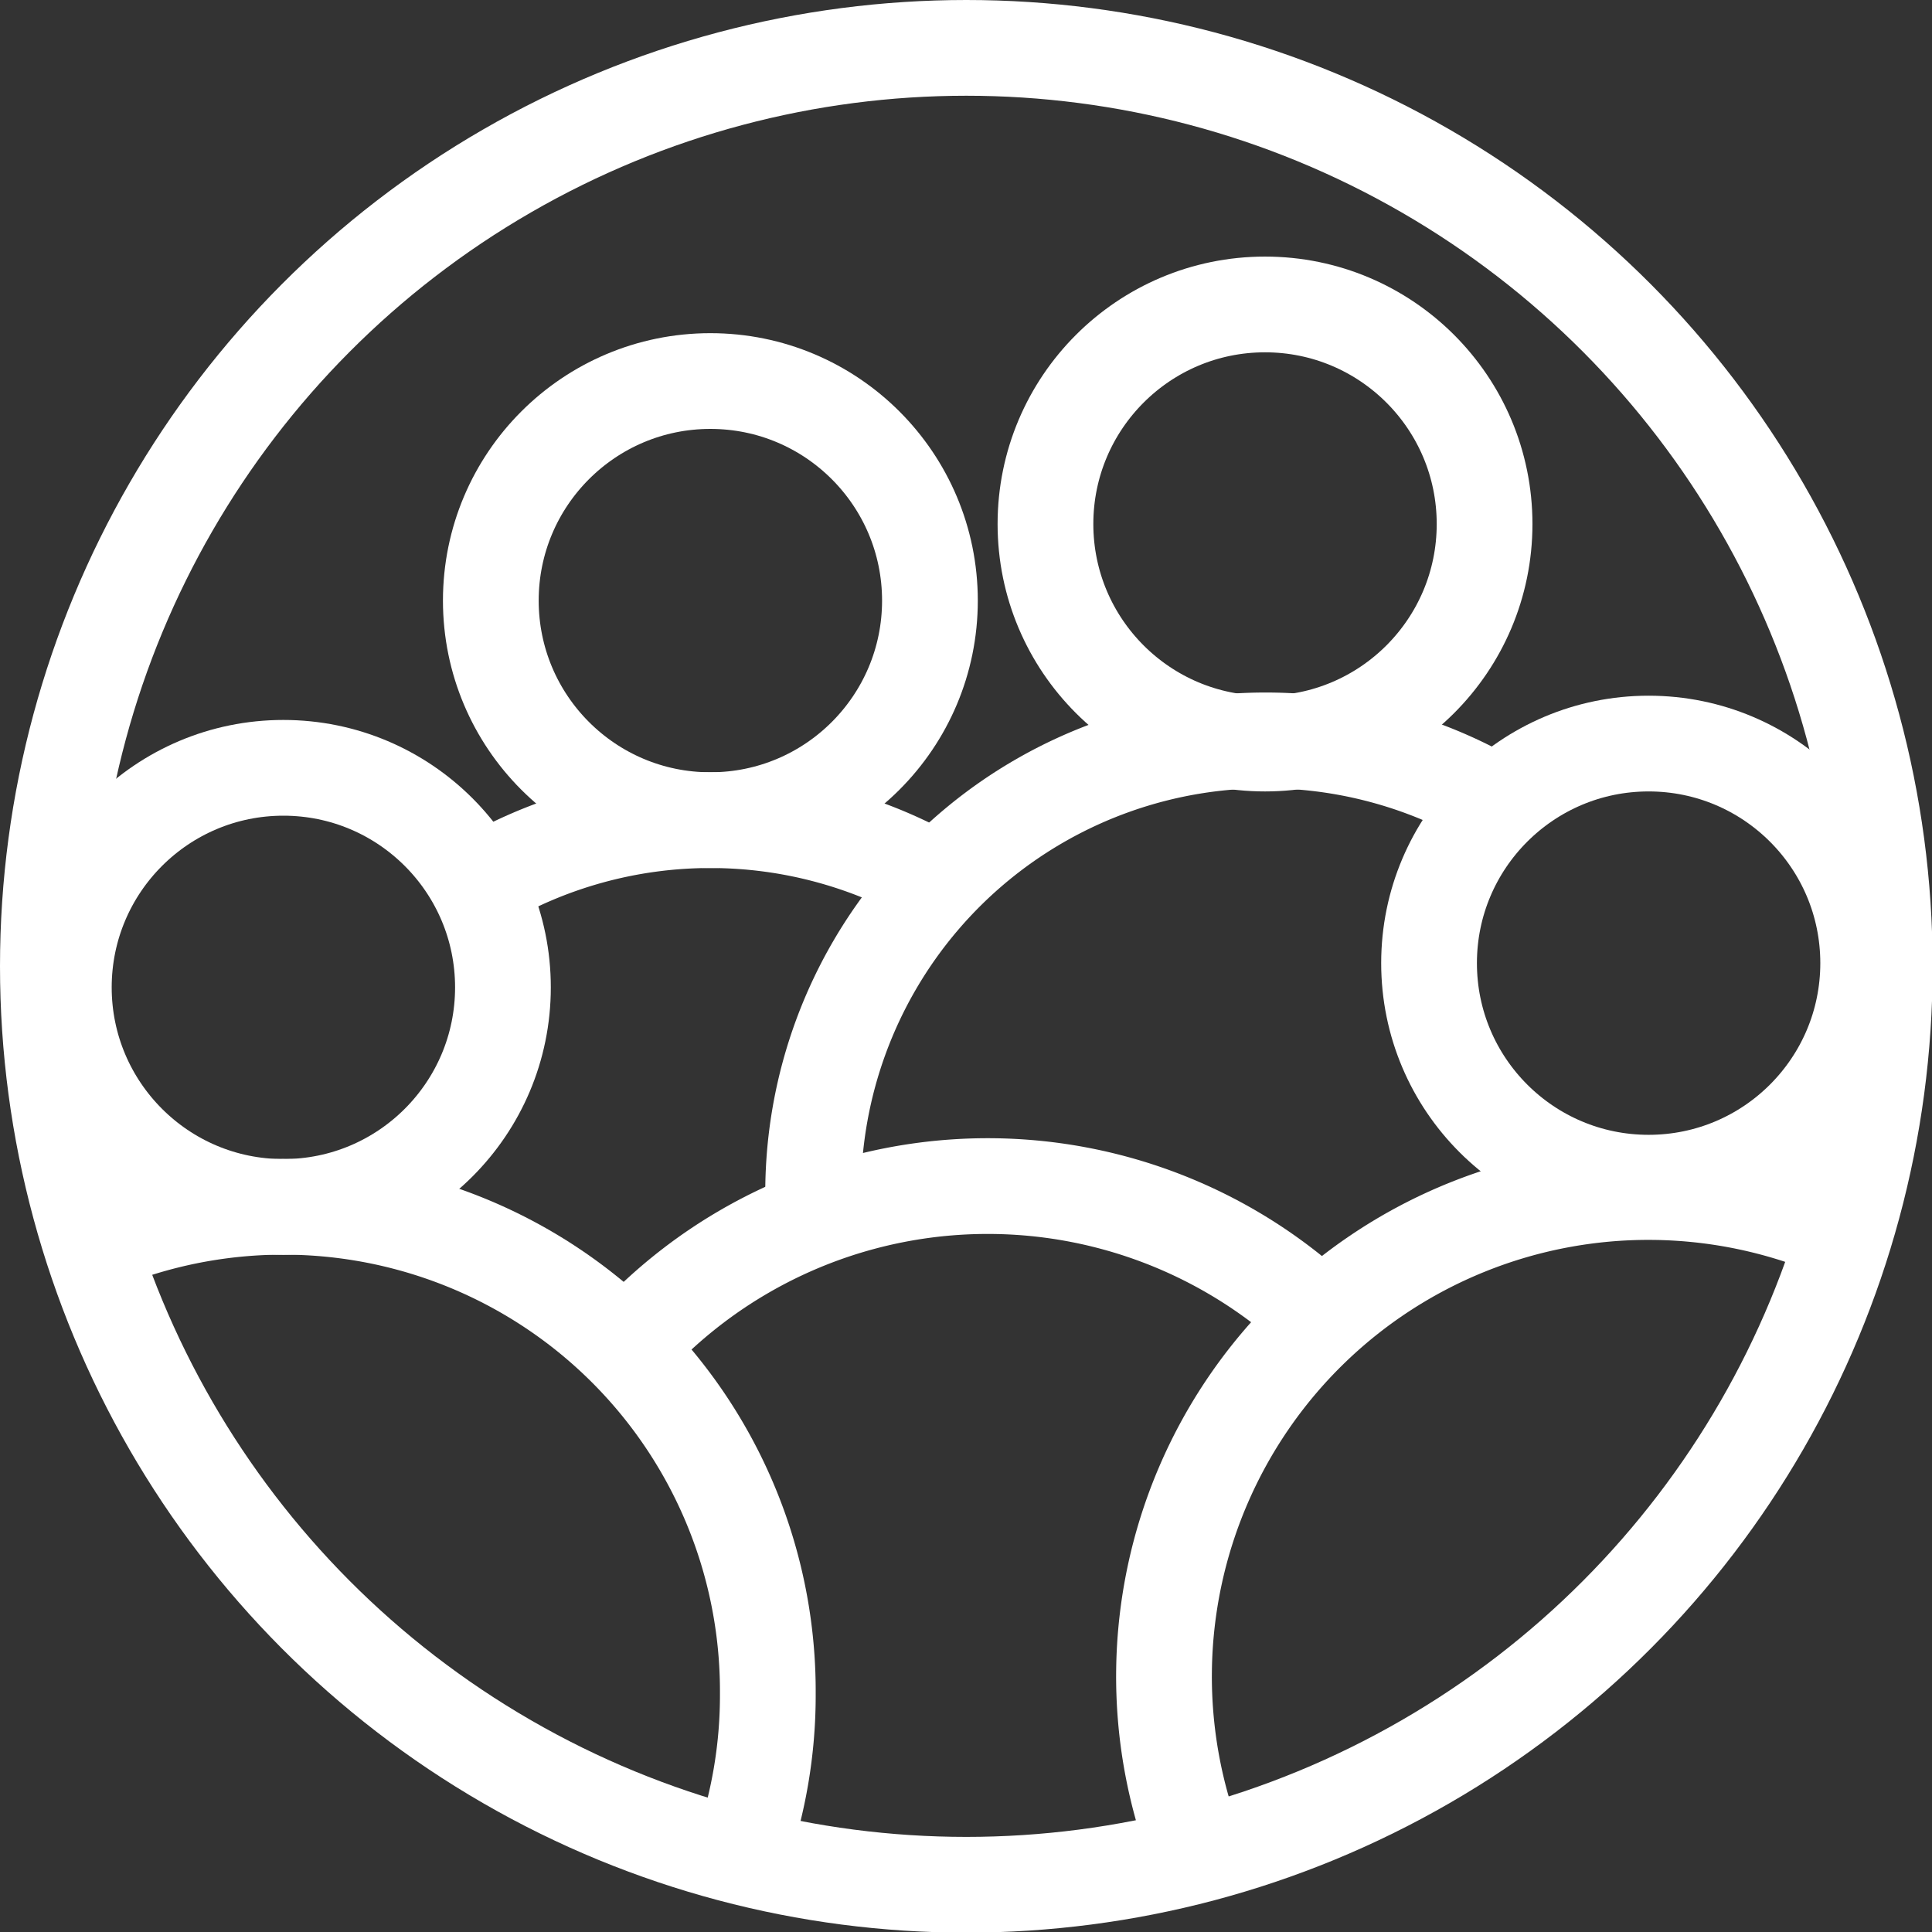
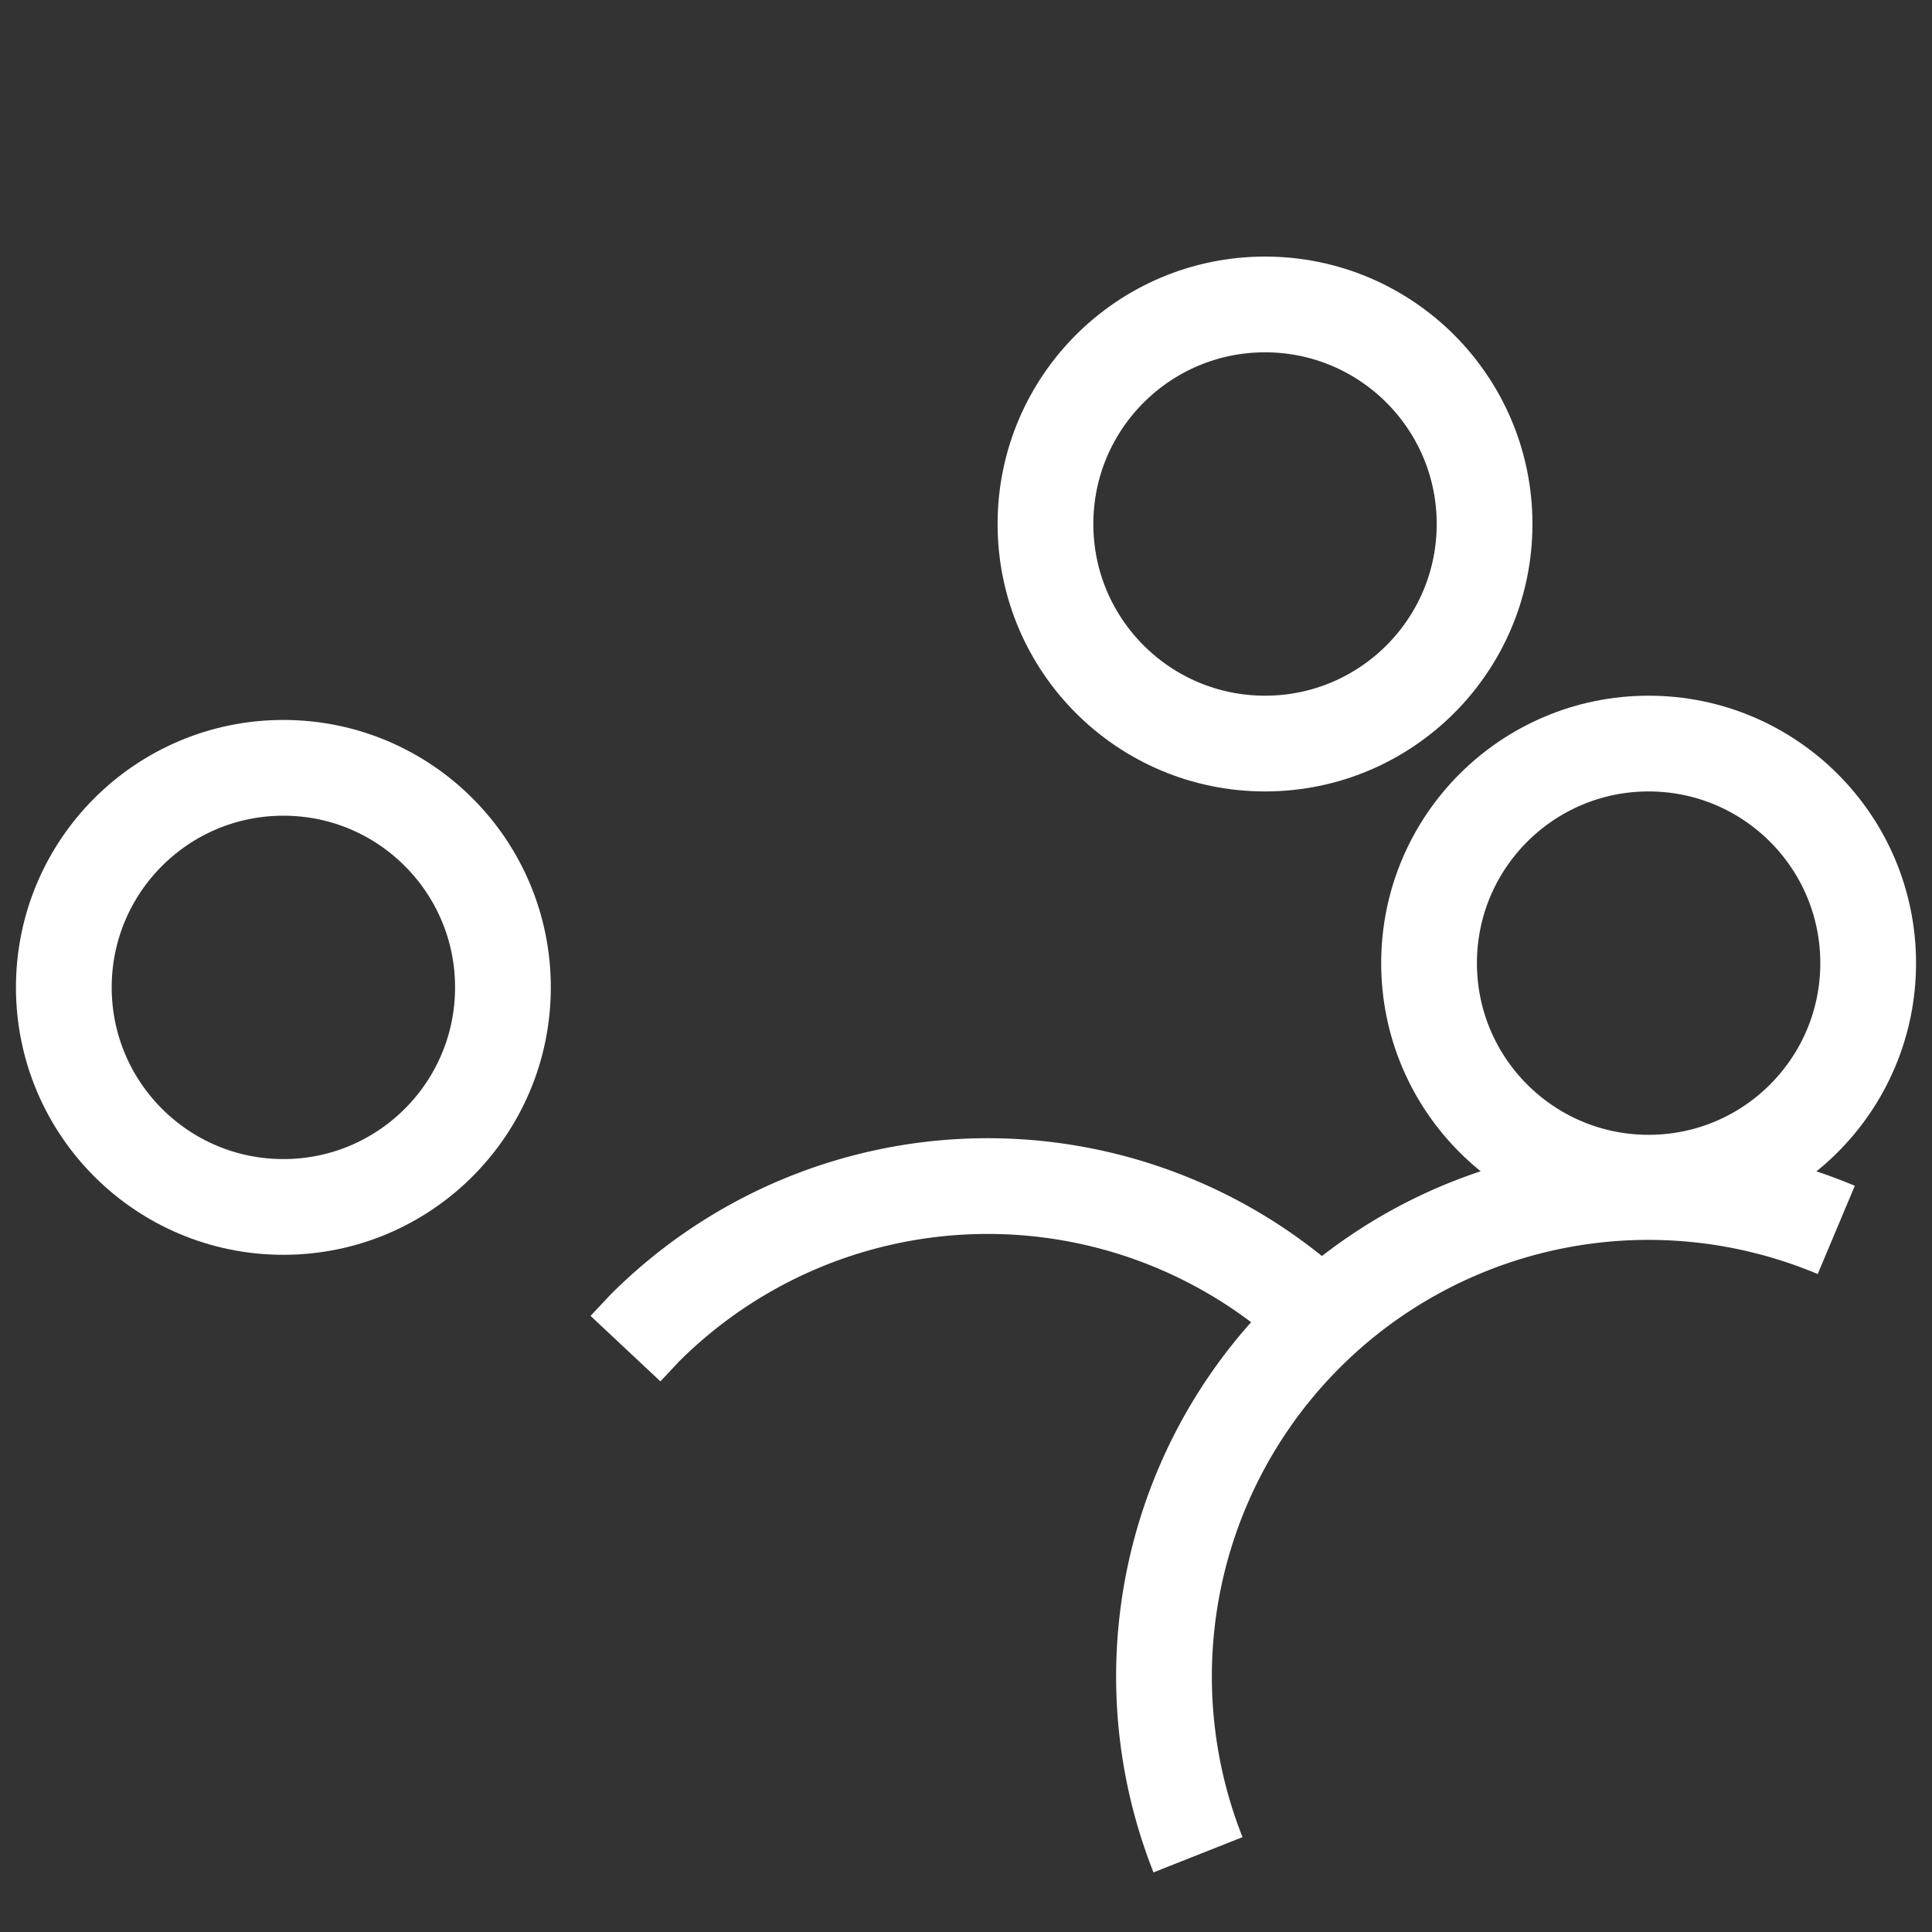
<svg xmlns="http://www.w3.org/2000/svg" viewBox="0 0 30.27 30.27">
  <rect x="0" y="0" width="30.27" height="30.27" fill="#333333" stroke="none" />
  <defs>
    <style>.cls-1,.cls-2{fill:none;stroke:#fff;stroke-miterlimit:10;stroke-width:1.5px;}.cls-2{fill-rule:evenodd;}</style>
  </defs>
  <title>Asset 14</title>
  <g id="Layer_2" data-name="Layer 2">
    <g id="Layer_1-2" data-name="Layer 1">
-       <circle class="cls-1" cx="11.13" cy="9.41" r="3.44" />
      <circle class="cls-1" cx="19.82" cy="8.21" r="3.44" />
      <circle class="cls-1" cx="4.44" cy="15.47" r="3.44" />
      <circle class="cls-1" cx="25.83" cy="15.09" r="3.44" />
-       <circle class="cls-1" cx="15.14" cy="15.14" r="14.39" />
-       <path class="cls-2" d="M23.46,12.6a7.09,7.09,0,0,0-10.72,6.07" />
-       <path class="cls-2" d="M14.78,13.86a7.1,7.1,0,0,0-7.3,0" />
      <path class="cls-2" d="M18.77,29.06a7.59,7.59,0,0,1,10-9.79" />
-       <path class="cls-2" d="M1.43,19.53a7.59,7.59,0,0,1,10.6,7,7.54,7.54,0,0,1-.44,2.57" />
      <path class="cls-2" d="M9.8,21.13l.3-.32a7.6,7.6,0,0,1,10.75,0" />
    </g>
  </g>
</svg>